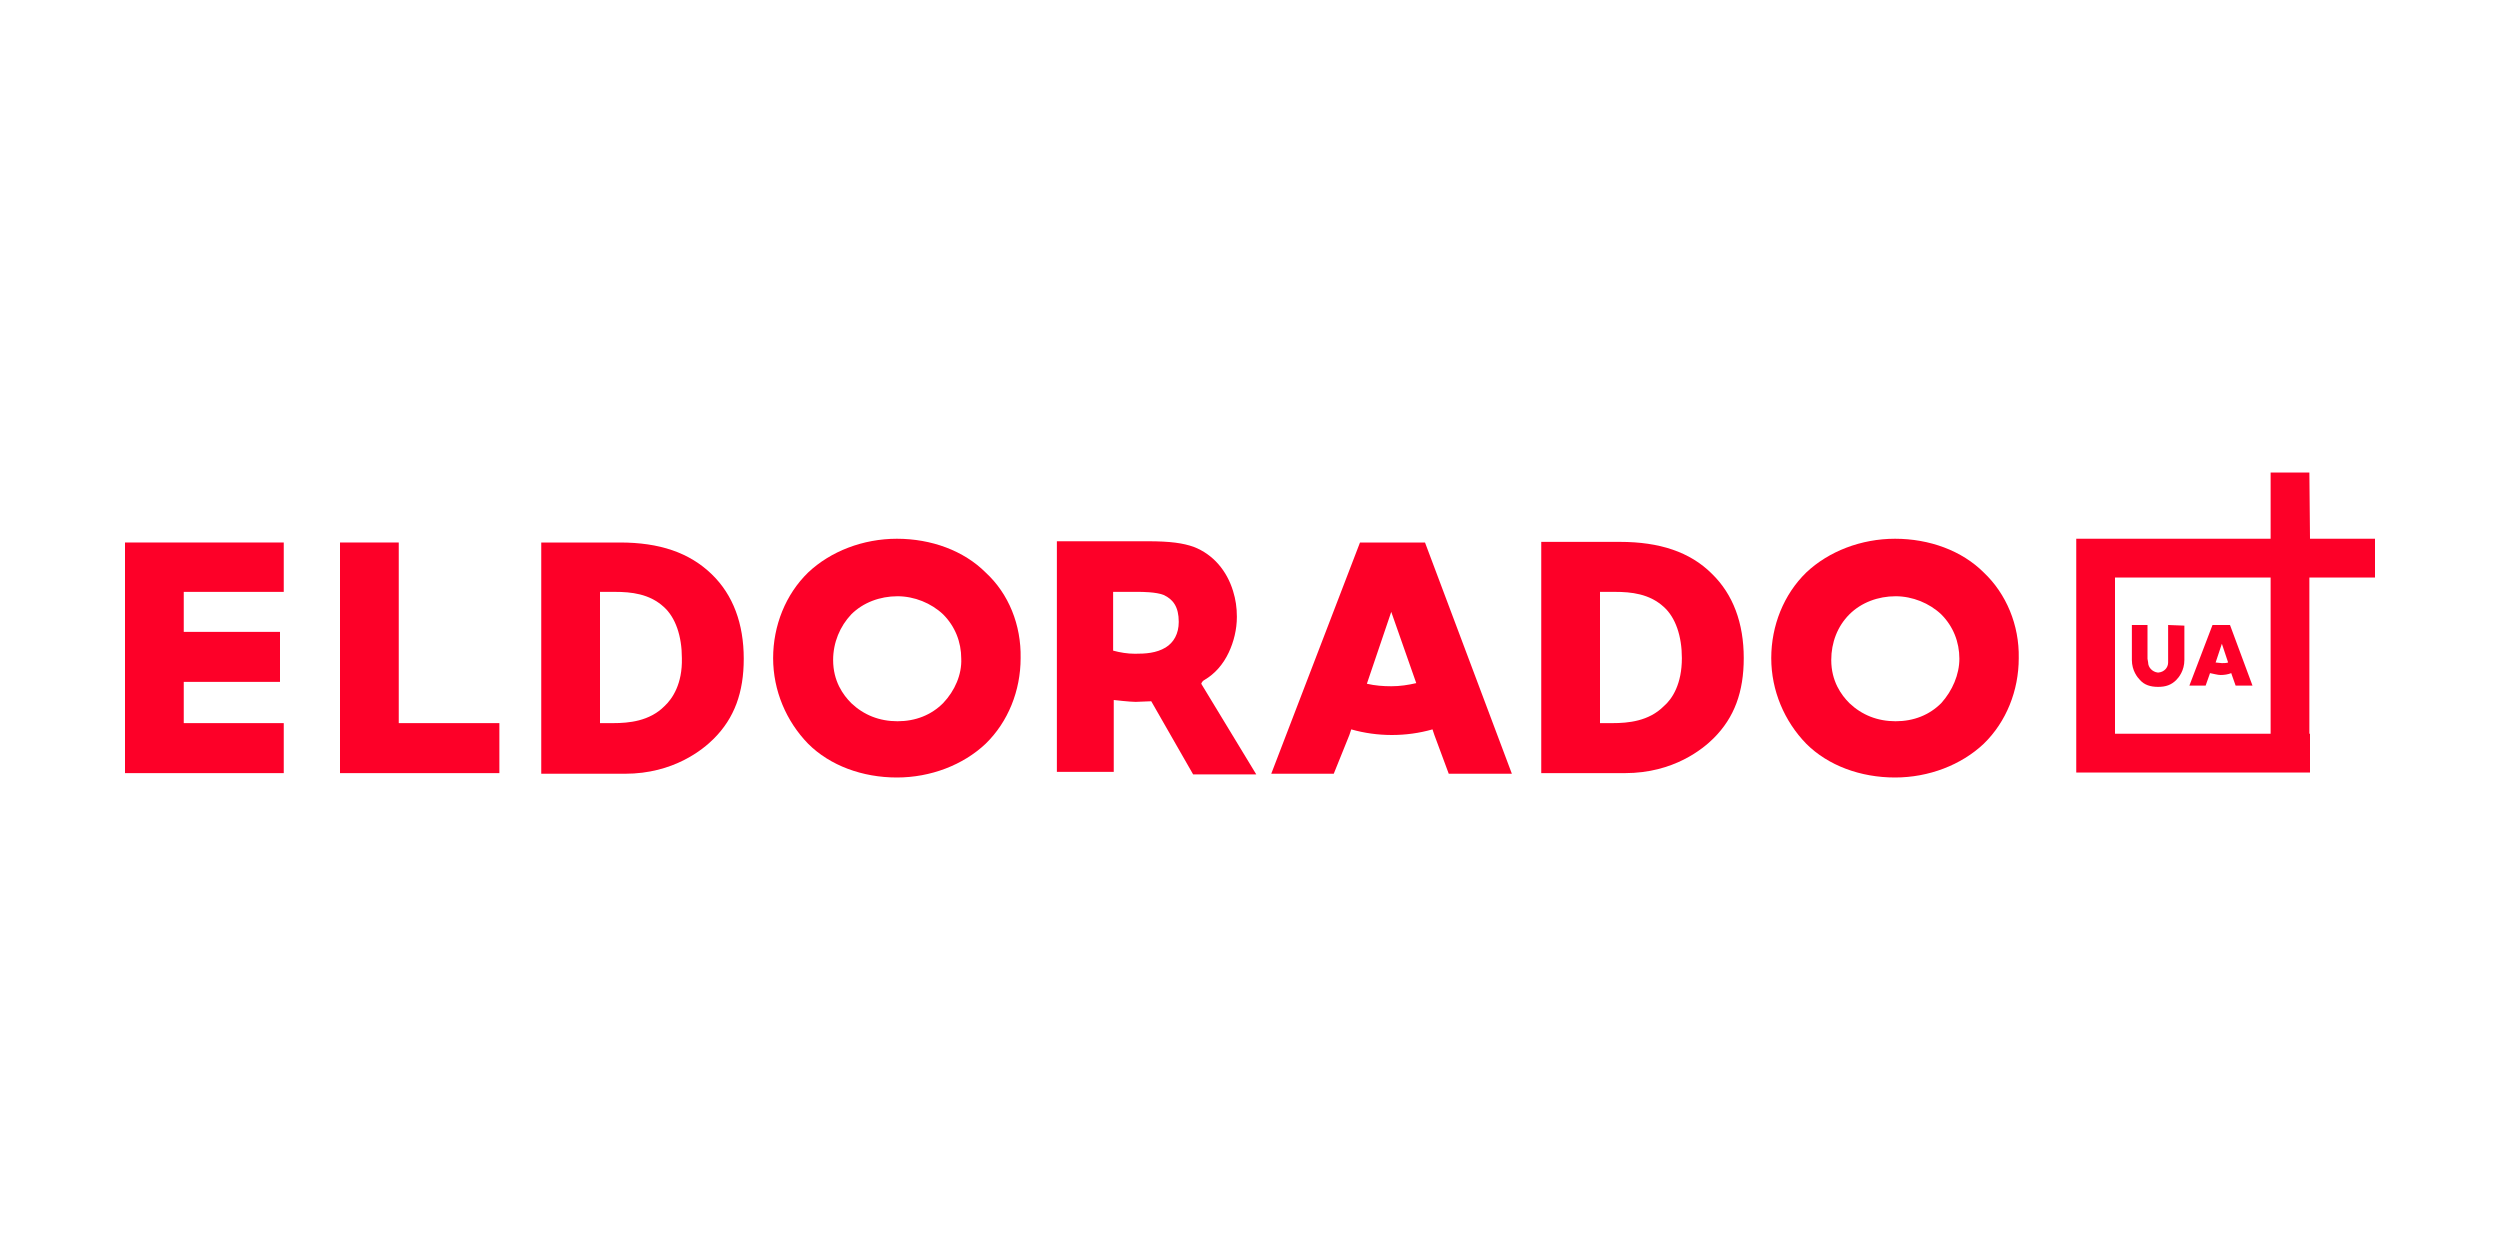
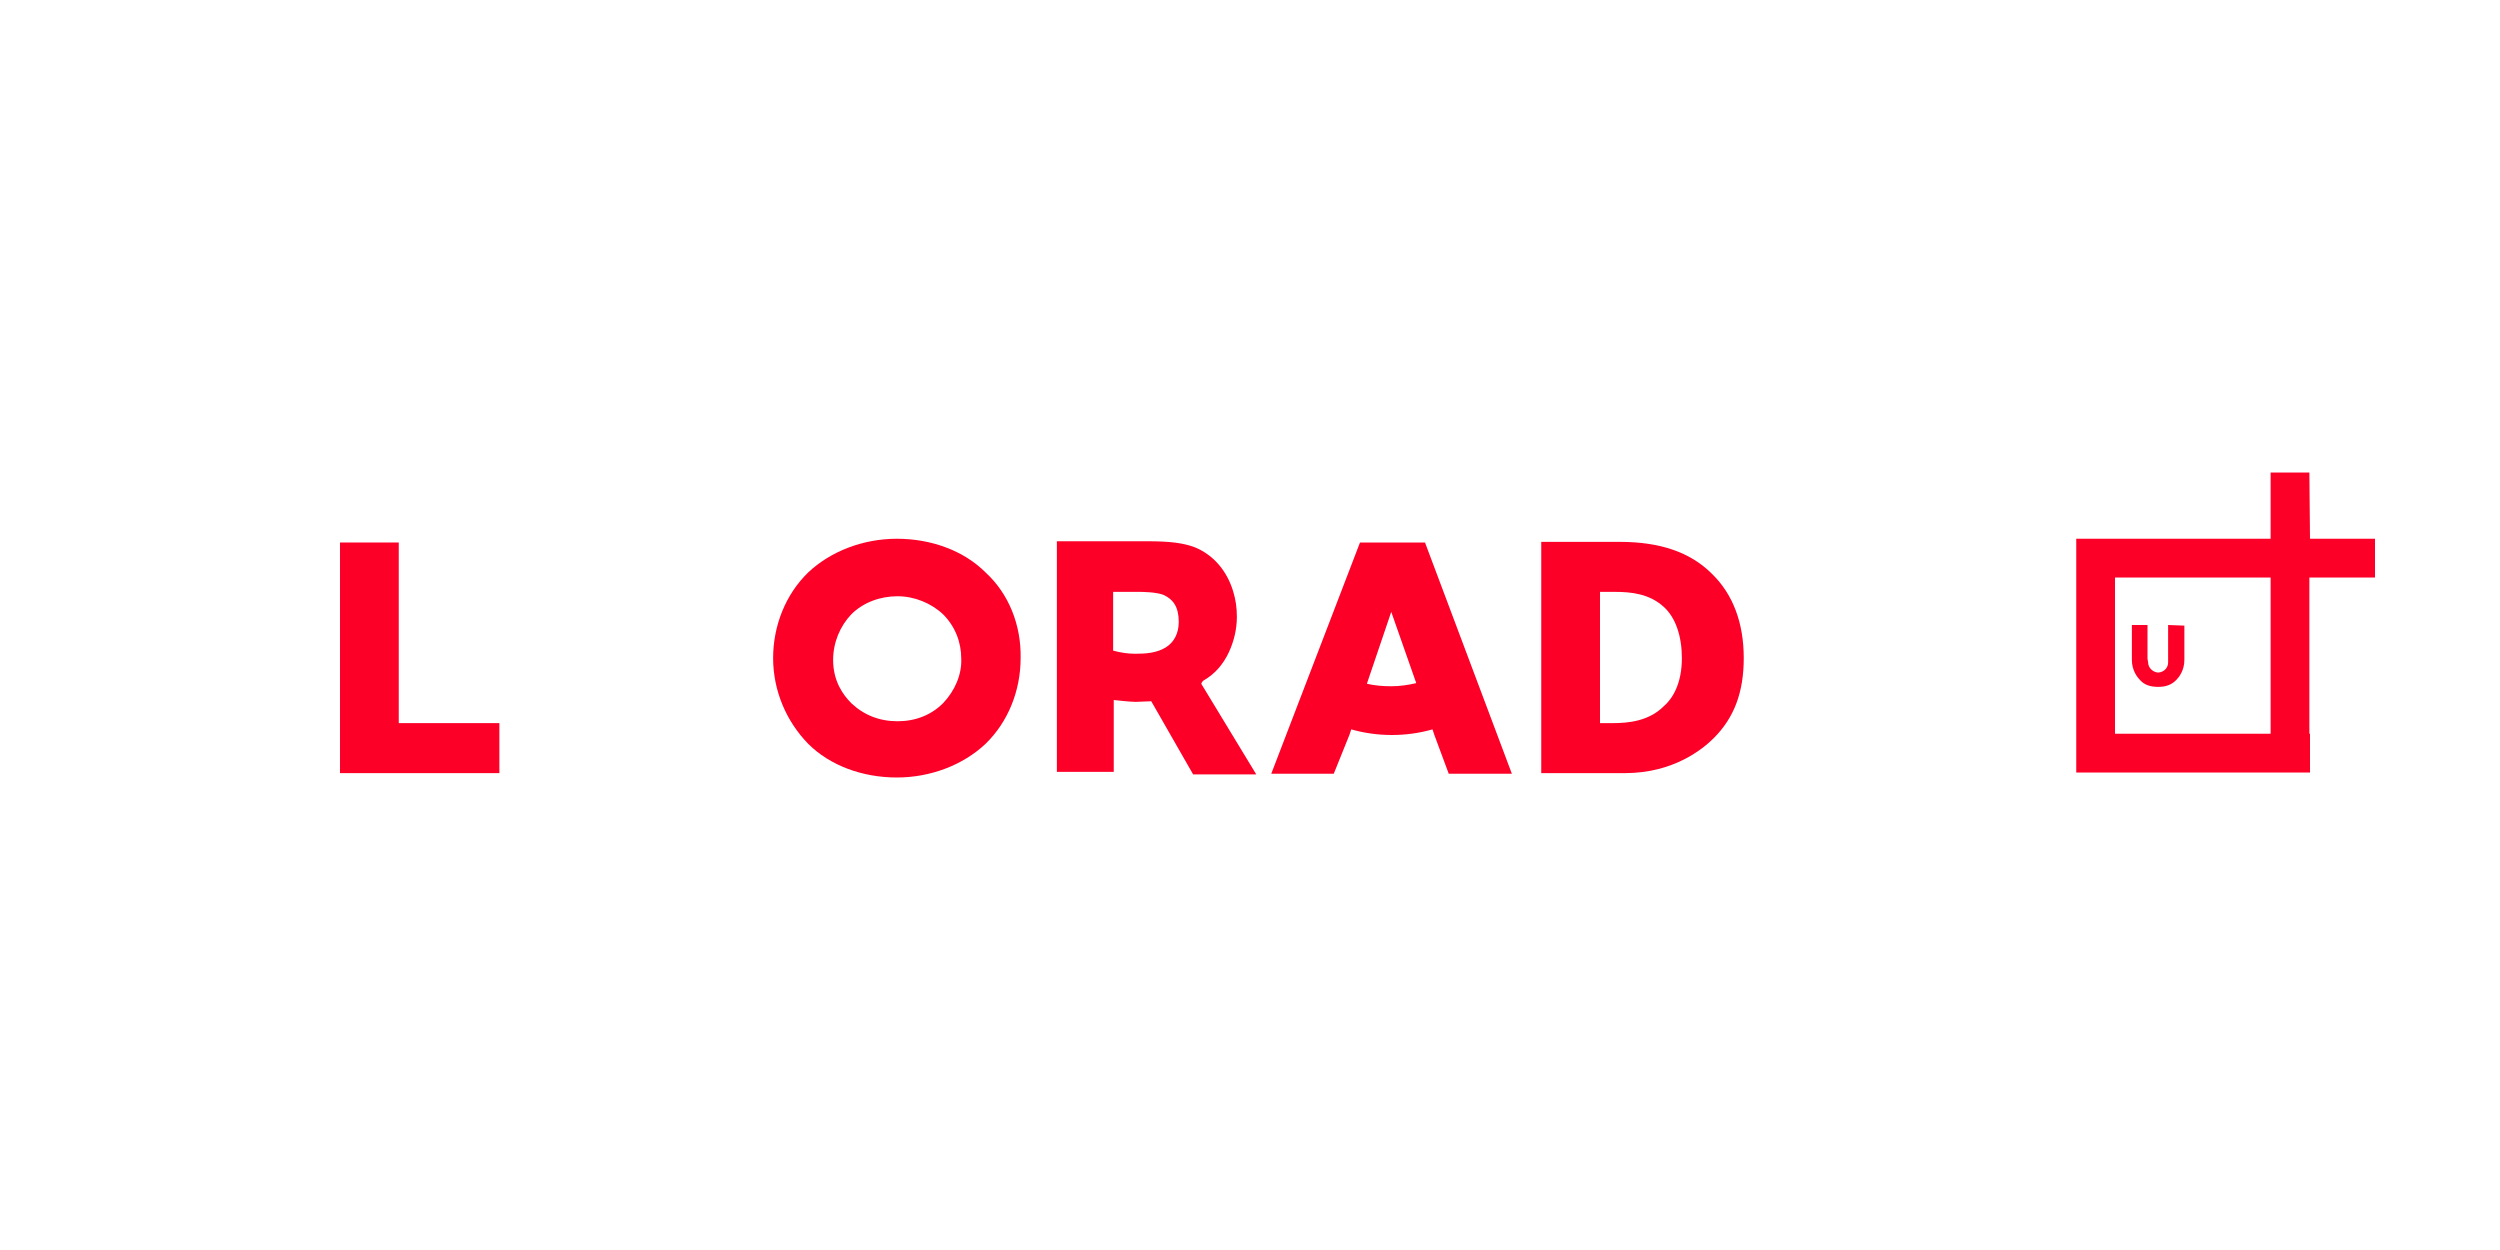
<svg xmlns="http://www.w3.org/2000/svg" version="1.1" id="Layer_1" x="0px" y="0px" viewBox="0 0 400 200" style="enable-background:new 0 0 400 200;" xml:space="preserve">
  <style type="text/css">
	.st0{fill:#FD0028;}
</style>
  <g>
    <g>
      <polygon class="st0" points="63.8,86.8 54.4,86.8 54.4,123.7 79.9,123.7 79.9,115.7 63.8,115.7   " />
-       <path class="st0" d="M99.2,86.8H86.6v37H100c7.8,0,12.5-3.9,14.2-5.6c3.3-3.3,4.8-7.4,4.8-12.8c0-5.6-1.7-10.2-5.1-13.5    C110.3,88.4,105.5,86.8,99.2,86.8 M106.3,113c-2.4,2.4-5.7,2.7-8.2,2.7h-2.1v-21h2.4c2.6,0,5.5,0.3,7.8,2.4    c1.9,1.7,2.9,4.7,2.9,8.2C109.2,109.4,107.6,111.8,106.3,113" />
      <path class="st0" d="M157.7,91.6L157.7,91.6c-3.5-3.5-8.7-5.4-14.2-5.4c-5.4,0-10.6,2-14.2,5.4c-3.6,3.5-5.6,8.5-5.6,13.7    c0,5.2,2.1,10.1,5.6,13.7c3.5,3.5,8.7,5.4,14.2,5.4c5.4,0,10.6-2,14.2-5.4c3.6-3.5,5.6-8.5,5.6-13.7    C163.4,100,161.4,95,157.7,91.6 M150.9,112.5c-1.9,1.9-4.4,2.9-7.3,2.9c-2.9,0-5.4-1-7.4-2.9c-1.3-1.3-2.9-3.5-2.9-6.9    c0-2.8,1.1-5.4,2.9-7.3c1.9-1.9,4.6-2.9,7.4-2.9c2.7,0,5.4,1.1,7.3,2.9c1.9,1.9,2.9,4.4,2.9,7.1    C153.9,107.9,152.8,110.5,150.9,112.5" />
-       <path class="st0" d="M317.4,91.6L317.4,91.6c-3.5-3.5-8.7-5.4-14.2-5.4c-5.4,0-10.6,2-14.2,5.4c-3.6,3.5-5.6,8.5-5.6,13.7    c0,5.2,2.1,10.1,5.6,13.7c3.5,3.5,8.7,5.4,14.2,5.4c5.4,0,10.6-2,14.2-5.4c3.6-3.5,5.6-8.5,5.6-13.7C323.1,100,321,95,317.4,91.6     M310.6,112.5c-1.9,1.9-4.4,2.9-7.3,2.9c-2.9,0-5.4-1-7.4-2.9c-1.3-1.3-2.9-3.5-2.9-6.9c0-2.8,1-5.4,2.9-7.3s4.6-2.9,7.4-2.9    c2.7,0,5.4,1.1,7.3,2.9c1.9,1.9,2.9,4.4,2.9,7.1C313.5,107.9,312.4,110.5,310.6,112.5" />
      <path class="st0" d="M274.2,118.1c3.3-3.3,4.8-7.4,4.8-12.8c0-5.6-1.7-10.2-5.1-13.5c-3.5-3.5-8.4-5.1-14.7-5.1h-12.6v37H260    C267.8,123.7,272.5,119.8,274.2,118.1 M256,115.7v-21h2.4c2.6,0,5.5,0.3,7.8,2.4c1.9,1.7,2.9,4.7,2.9,8.2c0,4.1-1.5,6.5-2.9,7.7    c-2.4,2.4-5.7,2.7-8.2,2.7L256,115.7L256,115.7z" />
      <path class="st0" d="M217.6,86.8l-14.2,37h10l2.5-6.2l0.3-0.9c2.1,0.6,4.3,0.9,6.5,0.9c2.2,0,4.4-0.3,6.5-0.9l0.3,0.9l2.3,6.2    h10.1l-13.9-37C228,86.8,217.6,86.8,217.6,86.8z M226.6,109.3c-1.3,0.3-2.6,0.5-4,0.5c-1.3,0-2.6-0.1-3.9-0.4l3.9-11.5    L226.6,109.3z" />
      <path class="st0" d="M192.7,108.8c1.7-1,3-2.5,3.9-4.4c0.8-1.7,1.3-3.7,1.3-5.7c0-1.5-0.2-2.8-0.6-4.1c-1-3.3-3.2-5.9-6.3-7.1    c-1.7-0.6-3.7-0.9-7.4-0.9h-14.5v8v9.7v19.2h9.1V112c0,0,2.6,0.3,3.5,0.3c0.8,0,1.7-0.1,2.5-0.1l6.7,11.7h10.1l-8.8-14.5    C192.3,109.1,192.5,108.9,192.7,108.8 M188.6,99.5c0,1.9-0.8,3.3-2.1,4.1c-1.5,0.9-3.2,1-4.9,1c-1.2,0-2.4-0.2-3.5-0.5v-9.4h4.1    c0.4,0,2.8,0,4,0.5C187.7,95.9,188.6,97.1,188.6,99.5C188.6,99.4,188.6,99.5,188.6,99.5" />
-       <polygon class="st0" points="20,123.7 45.4,123.7 45.4,115.7 29.4,115.7 29.4,109.1 44.8,109.1 44.8,101.1 29.4,101.1 29.4,94.7     45.4,94.7 45.4,86.8 20,86.8   " />
    </g>
    <g>
      <path class="st0" d="M369.6,86.2L369.6,86.2l-0.1-10.6h-6.2v10.6h-24.9h-6.2v6.2v25v6.2h6.2h24.9h6.2h0.1v-6.2h-0.1v-25h0.1H380    v-6.2H369.6z M363.3,117.4h-24.9v-25h24.9V117.4z" />
      <g>
-         <path class="st0" d="M356.8,100H354l-3.7,9.7h2.6l0.6-1.7l0.1-0.3c0.6,0.1,1.2,0.3,1.7,0.3c0.6,0,1.2-0.1,1.7-0.3l0.1,0.3     l0.6,1.7h2.7L356.8,100z M355.5,106.1c-0.3,0-0.7-0.1-1-0.1l1-3l1,3C356.2,106.1,355.8,106.1,355.5,106.1" />
        <path class="st0" d="M346.9,100v5.5v0.5c0,0.8-0.6,1.5-1.5,1.6c-0.1,0-0.1,0-0.1,0c-0.1,0-0.1,0-0.1,0c-0.8-0.1-1.5-0.8-1.5-1.6     l-0.1-0.6v-5.4h-2.5v5.4v0.2c0,1.7,0.9,2.8,1.3,3.2c0.7,0.8,1.7,1.1,2.9,1.1l0,0l0,0c1.2,0,2.1-0.3,2.9-1.1     c0.4-0.4,1.3-1.5,1.3-3.2v-0.1v-5.4L346.9,100z" />
      </g>
    </g>
  </g>
</svg>